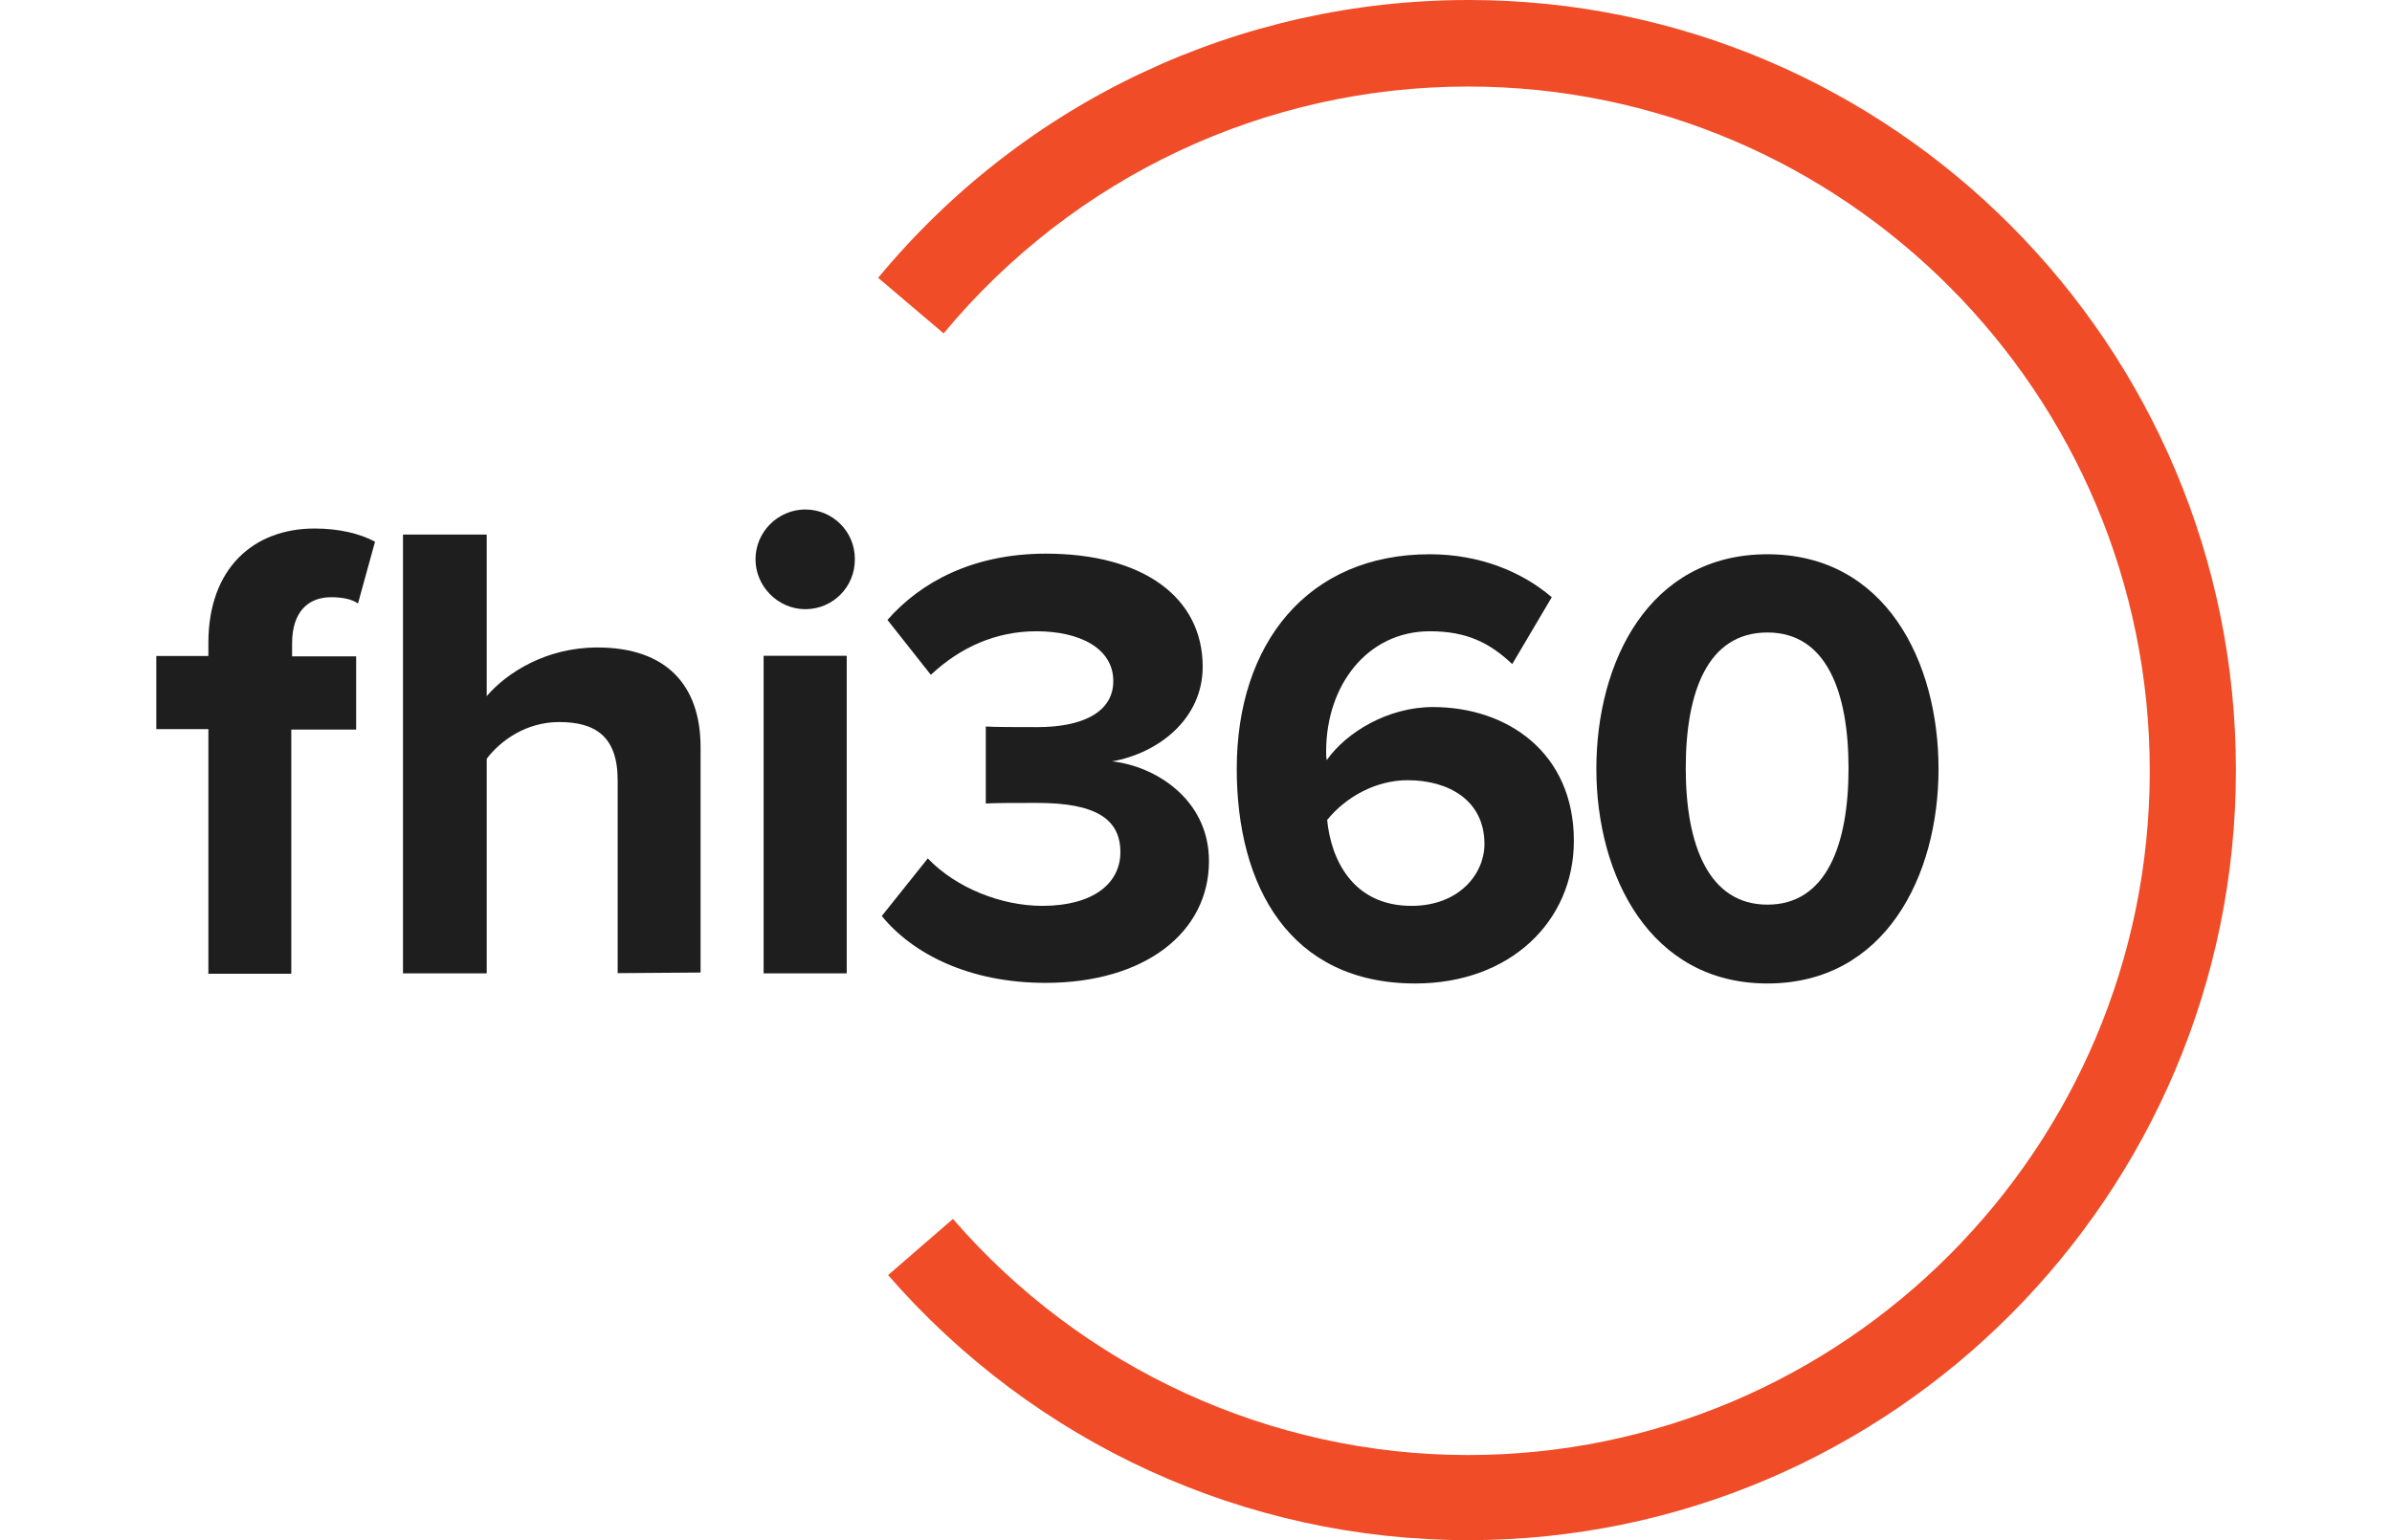
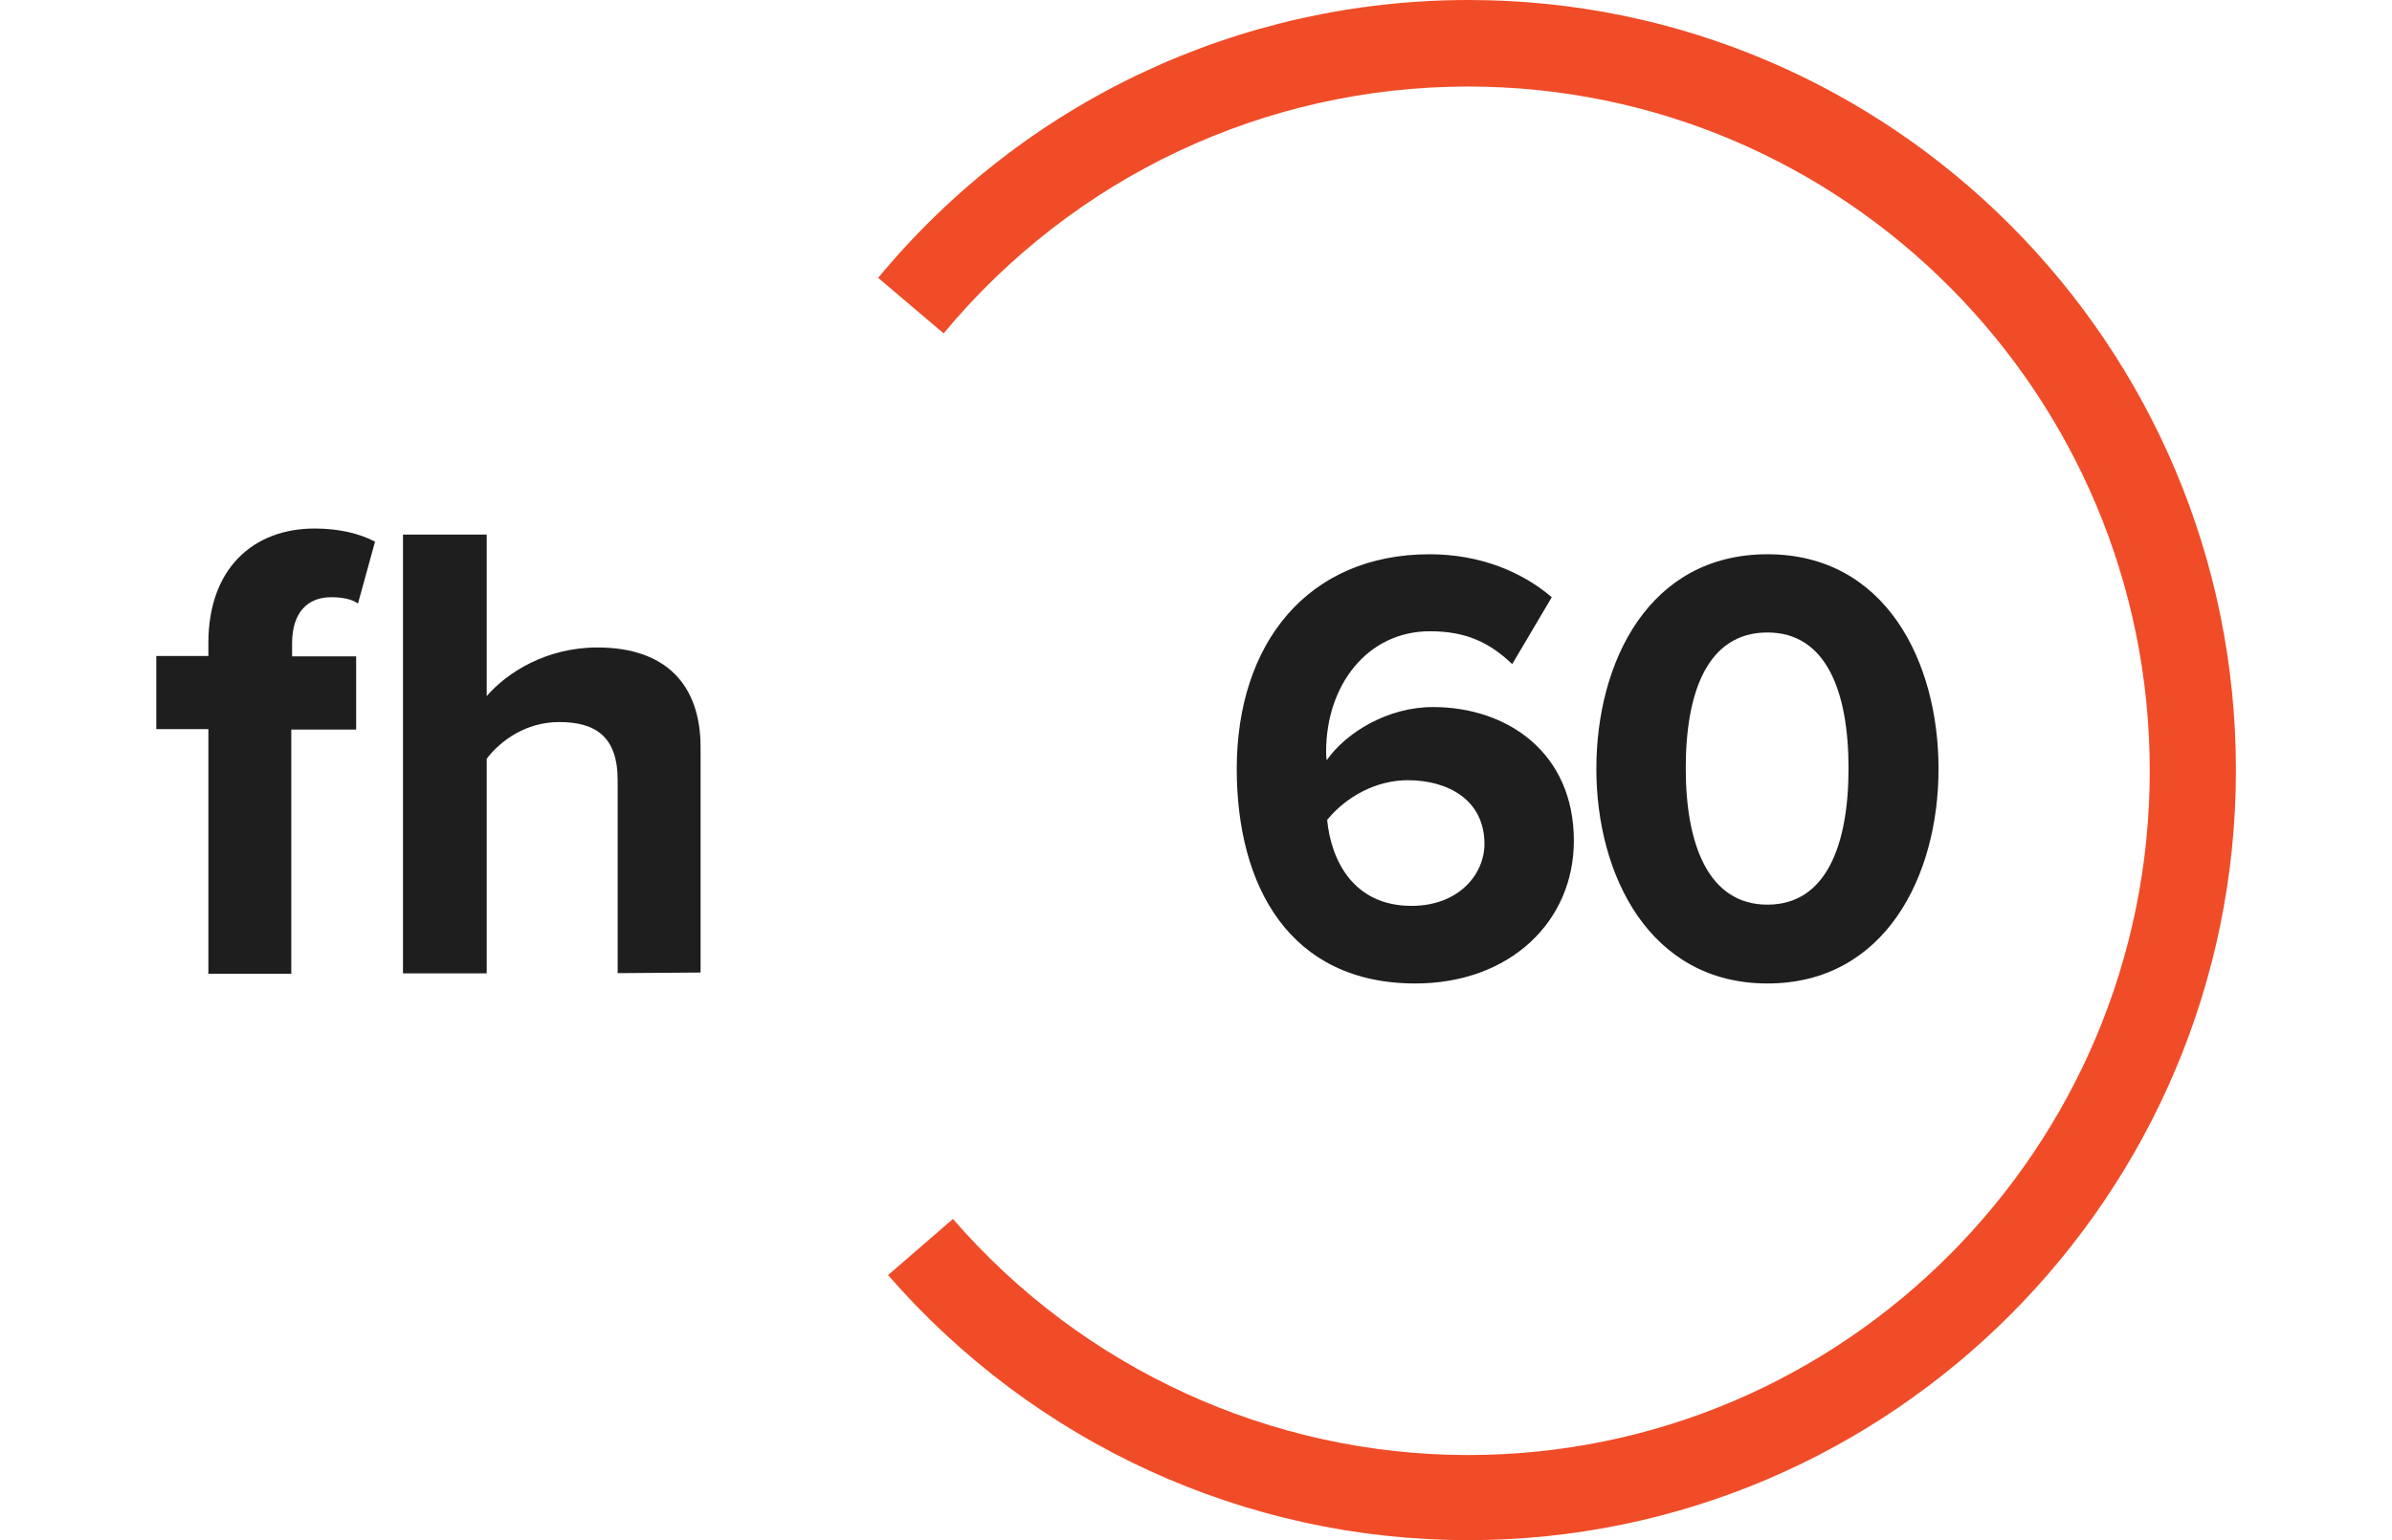
<svg xmlns="http://www.w3.org/2000/svg" id="Layer_1" data-name="Layer 1" viewBox="0 0 118 76">
  <defs>
    <style>      .cls-1 {        fill: #1e1e1e;      }      .cls-2 {        fill: #f04c27;      }    </style>
  </defs>
  <path class="cls-1" d="M10.28,48.03v-12.05h-2.57v-3.61h2.57v-.65c0-3.68,2.23-5.64,5.24-5.64,1.21,0,2.23.25,2.98.65l-.84,3.05c-.31-.22-.78-.31-1.33-.31-1.15,0-1.92.75-1.92,2.27v.65h3.16v3.61h-3.2v12.05h-4.1v-.03ZM30.47,48.03v-9.53c0-2.18-1.12-2.87-2.89-2.87-1.61,0-2.88.9-3.57,1.81v10.59h-4.13v-21.65h4.13v7.97c.99-1.15,2.92-2.4,5.46-2.4,3.41,0,5.09,1.87,5.09,4.92v11.12s-4.09.03-4.09.03Z" />
-   <path class="cls-1" d="M37.27,27.6c0-1.35,1.1-2.45,2.45-2.46,1.35,0,2.45,1.08,2.45,2.43,0,0,0,.02,0,.03.01,1.35-1.07,2.45-2.42,2.46,0,0-.02,0-.03,0-1.33,0-2.45-1.12-2.45-2.46ZM37.67,48.03v-15.67h4.1v15.67h-4.1Z" />
-   <path class="cls-1" d="M45.77,42.36c1.4,1.46,3.63,2.34,5.65,2.34,2.48,0,3.85-1.09,3.85-2.65,0-1.65-1.24-2.43-4.1-2.43-.87,0-2.23,0-2.54.03v-3.8c.37.03,1.74.03,2.54.03,2.26,0,3.75-.75,3.75-2.27,0-1.62-1.65-2.46-3.79-2.46-1.99,0-3.75.78-5.21,2.15l-2.14-2.71c1.64-1.87,4.22-3.27,7.82-3.27,4.78,0,7.73,2.15,7.73,5.58,0,2.59-2.2,4.27-4.47,4.67,2.08.22,4.78,1.84,4.78,4.92,0,3.52-3.16,6.01-8.07,6.01-3.75,0-6.55-1.43-8.07-3.3l2.26-2.83h0Z" />
  <path class="cls-1" d="M70.53,27.35c2.48,0,4.56.87,6.02,2.12l-1.95,3.3c-1.12-1.06-2.26-1.62-4.06-1.62-3.1,0-5.12,2.68-5.12,5.92,0,.16,0,.31.03.44.96-1.37,3.01-2.62,5.24-2.62,3.66,0,6.95,2.24,6.95,6.6,0,3.99-3.16,7.04-7.82,7.04-6.2,0-8.81-4.8-8.81-10.59,0-6.2,3.51-10.59,9.52-10.59ZM69.44,38.5c-1.52,0-3.01.78-3.97,1.96.19,1.96,1.27,4.24,4.16,4.24,2.36,0,3.6-1.59,3.6-3.05,0-2.18-1.8-3.15-3.78-3.15h0Z" />
  <path class="cls-1" d="M87.19,27.35c5.83,0,8.44,5.3,8.44,10.59s-2.64,10.59-8.44,10.59-8.44-5.33-8.44-10.59,2.58-10.59,8.44-10.59ZM87.19,31.21c-2.95,0-4.03,2.93-4.03,6.7s1.12,6.73,4.03,6.73,4-2.96,4-6.73-1.09-6.7-4-6.7Z" />
  <path class="cls-2" d="M72.42,76c-10.98,0-21.38-4.77-28.61-13.08l3.2-2.77c6.39,7.38,15.67,11.65,25.41,11.65,18.55,0,33.63-15.14,33.63-33.76S90.97,4.27,72.42,4.27c-10.02,0-19.45,4.45-25.87,12.18l-3.23-2.74C50.55,4.98,61.16,0,72.45,0c20.88,0,37.85,17.04,37.85,38s-17,38-37.88,38Z" />
</svg>